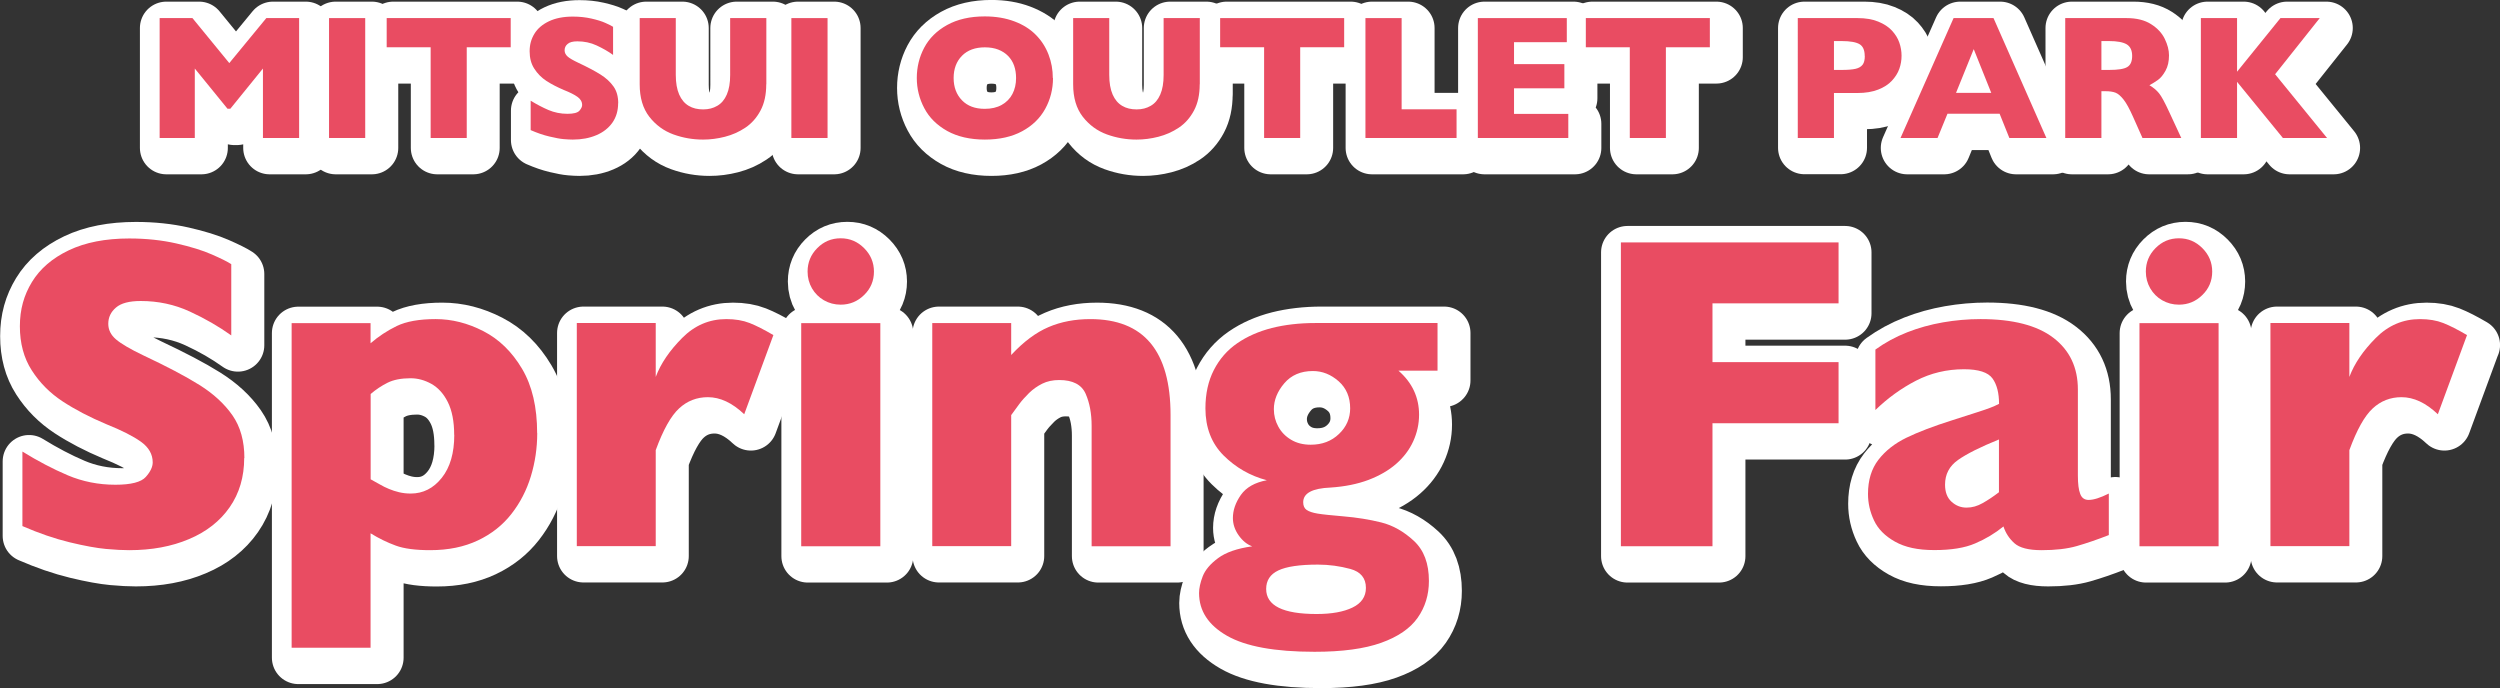
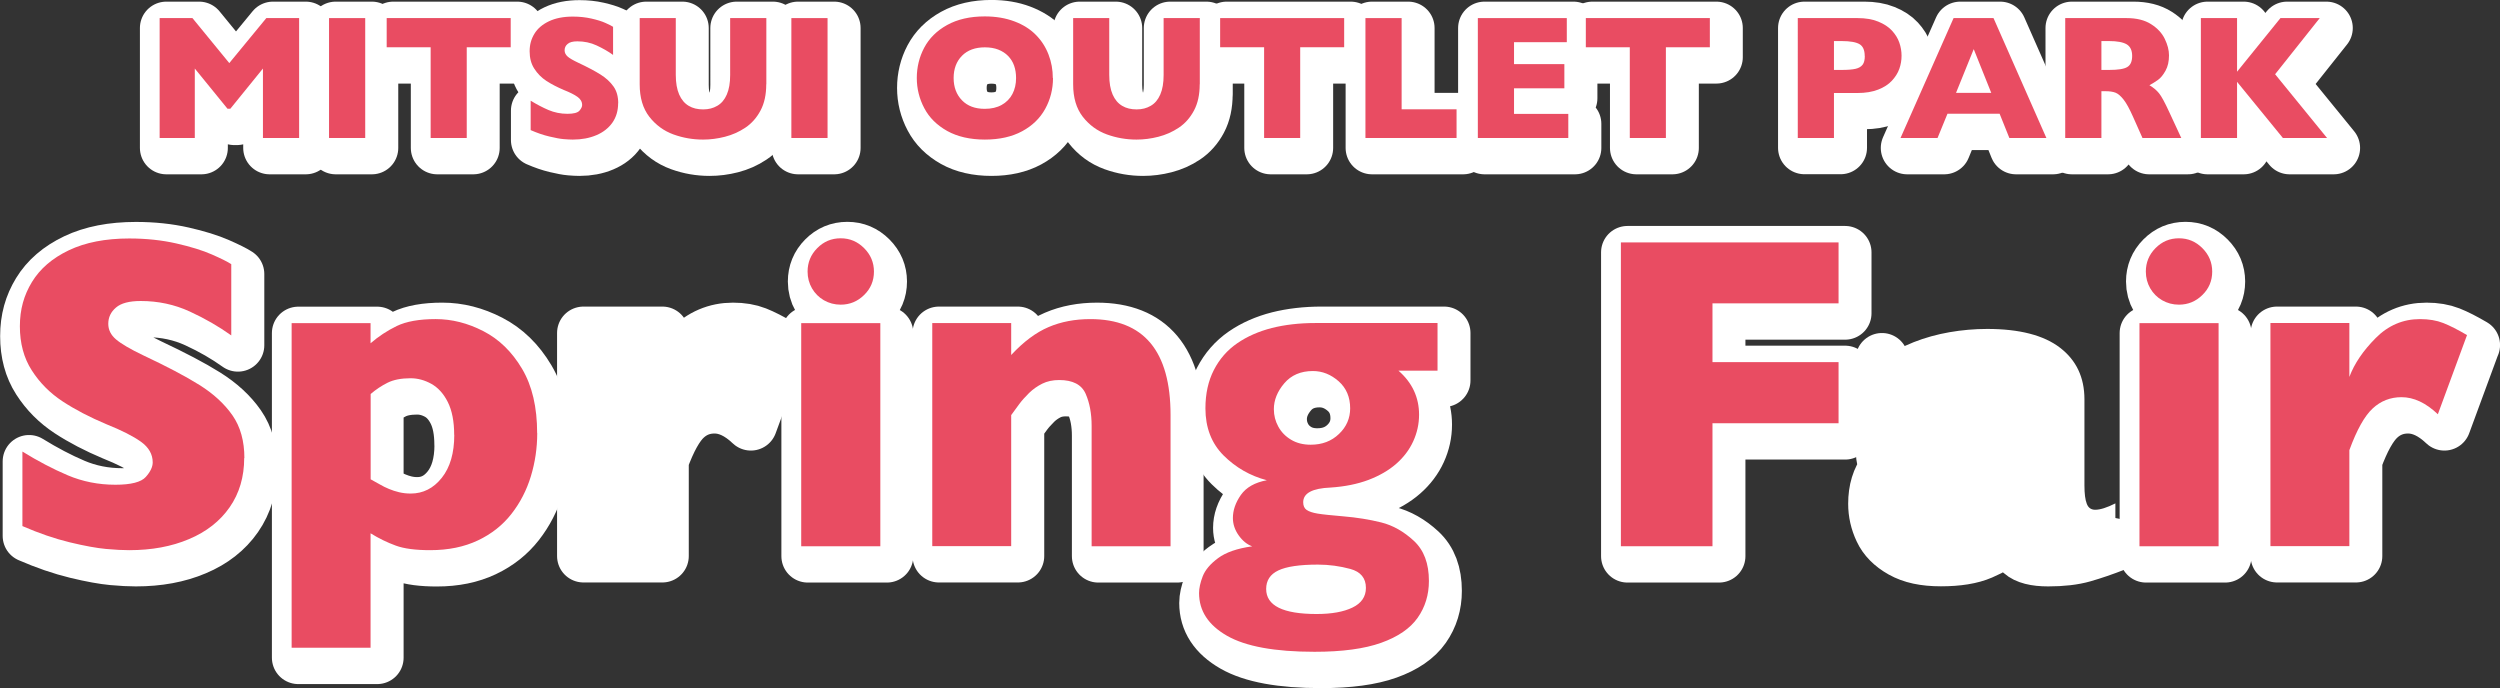
<svg xmlns="http://www.w3.org/2000/svg" id="_レイヤー_2" data-name="レイヤー 2" width="266.69" height="73.39" viewBox="0 0 266.69 73.39">
  <rect x="0" y="0" width="266.69" height="73.39" fill="#333333" stroke="none" />
  <defs>
    <style>
      .cls-1 {
        fill: none;
        stroke: #fff;
        stroke-linecap: round;
        stroke-linejoin: round;
        stroke-width: 5.63px;
      }

      .cls-2 {
        fill: #fff;
      }

      .cls-3 {
        fill: #e94c62;
      }
    </style>
  </defs>
  <g id="artwork">
    <g>
      <g>
        <g>
          <g>
            <path class="cls-2" d="M26.76,49.9c0,2.03-.52,3.78-1.55,5.26s-2.48,2.62-4.34,3.4c-1.86.79-3.98,1.18-6.38,1.18-.67,0-1.49-.04-2.47-.13-.97-.09-2.27-.32-3.88-.71-1.61-.39-3.29-.97-5.04-1.73v-7.95c1.64,1.01,3.25,1.86,4.83,2.53,1.58.67,3.28,1.01,5.09,1.01,1.67,0,2.75-.28,3.24-.83.49-.55.74-1.07.74-1.55,0-.87-.42-1.61-1.26-2.21-.84-.6-2.07-1.22-3.67-1.86-1.78-.75-3.34-1.56-4.68-2.44s-2.44-1.98-3.29-3.31c-.85-1.32-1.27-2.89-1.27-4.7s.43-3.32,1.29-4.73c.86-1.41,2.17-2.54,3.93-3.38,1.76-.84,3.91-1.26,6.45-1.26,1.81,0,3.48.18,5.02.53,1.54.35,2.8.74,3.8,1.18,1,.44,1.68.78,2.06,1.03v7.6c-1.33-.95-2.8-1.8-4.43-2.55-1.63-.75-3.37-1.12-5.23-1.12-1.22,0-2.1.23-2.64.7-.55.47-.82,1.04-.82,1.73,0,.64.27,1.19.82,1.66.55.47,1.52,1.04,2.92,1.71,2.49,1.17,4.49,2.22,5.99,3.16,1.5.94,2.67,2.02,3.52,3.24.85,1.22,1.27,2.75,1.27,4.57Z" />
            <path class="cls-2" d="M58.02,47.26c0,1.59-.23,3.13-.68,4.61-.45,1.48-1.14,2.82-2.07,4.01-.93,1.19-2.12,2.14-3.58,2.83-1.46.69-3.15,1.04-5.09,1.04-1.56,0-2.79-.16-3.68-.49-.9-.33-1.79-.76-2.68-1.31v12.21h-8.42v-34.63h8.42v2.15c.84-.73,1.77-1.34,2.79-1.84,1.02-.49,2.4-.74,4.15-.74s3.43.43,5.1,1.29c1.67.86,3.04,2.19,4.12,4.01,1.08,1.82,1.61,4.1,1.61,6.86ZM49.15,47.45c0-1.43-.23-2.6-.68-3.5-.45-.9-1.04-1.54-1.75-1.94-.72-.4-1.46-.6-2.22-.6-1,0-1.82.16-2.46.48-.64.32-1.24.72-1.8,1.2v9.1c.3.16.61.33.95.53.33.2.67.36,1.01.5.34.14.69.26,1.08.35.38.09.79.14,1.23.14,1.32,0,2.43-.56,3.32-1.68.89-1.12,1.33-2.65,1.33-4.58Z" />
            <path class="cls-2" d="M83.21,36.81l-3.11,8.44c-1.28-1.22-2.57-1.82-3.88-1.82-1.18,0-2.21.4-3.07,1.2-.87.8-1.7,2.29-2.49,4.45v10.24h-8.42v-23.8h8.42v5.75c.53-1.42,1.47-2.8,2.81-4.15s2.92-2.02,4.72-2.02c.95,0,1.78.14,2.49.42.71.28,1.55.71,2.54,1.29Z" />
            <path class="cls-2" d="M94.61,59.33h-8.44v-23.8h8.44v23.8ZM93.94,30.03c0,.98-.35,1.82-1.05,2.5-.7.69-1.54,1.03-2.5,1.03-.65,0-1.25-.16-1.79-.47-.54-.31-.96-.74-1.27-1.27-.31-.54-.47-1.13-.47-1.79,0-.97.34-1.8,1.03-2.5.69-.7,1.52-1.05,2.5-1.05s1.8.35,2.5,1.05c.7.7,1.05,1.54,1.05,2.5Z" />
            <path class="cls-2" d="M125.58,59.33h-8.42v-12.84c0-1.31-.21-2.45-.64-3.43-.43-.97-1.37-1.46-2.82-1.46-.69,0-1.29.13-1.81.39-.52.26-.99.59-1.4.99-.41.41-.76.79-1.04,1.17s-.57.77-.87,1.19v13.98h-8.42v-23.8h8.42v3.41c1.32-1.42,2.65-2.41,3.99-2.98,1.33-.57,2.82-.85,4.45-.85,5.71,0,8.56,3.41,8.56,10.24v13.98Z" />
            <path class="cls-2" d="M154.04,40.6h-4.16c1.47,1.28,2.2,2.85,2.2,4.7,0,.98-.21,1.93-.62,2.83-.41.9-1.02,1.71-1.82,2.41-.8.7-1.79,1.27-2.97,1.72-1.18.44-2.52.71-4.03.81-1.95.08-2.92.6-2.92,1.57,0,.37.12.65.37.82.25.17.64.3,1.18.39.54.09,1.45.18,2.72.29,1.45.12,2.8.34,4.05.65,1.25.31,2.41.97,3.48,1.96,1.08,1,1.61,2.42,1.61,4.28,0,1.48-.4,2.79-1.2,3.93-.8,1.14-2.1,2.03-3.89,2.67-1.79.64-4.16.96-7.11.96-4.24,0-7.35-.57-9.34-1.71-1.99-1.14-2.98-2.66-2.98-4.56,0-.51.13-1.11.39-1.78.26-.67.8-1.32,1.64-1.94.83-.62,2.05-1.04,3.64-1.26-.56-.2-1.04-.6-1.45-1.18-.41-.58-.61-1.2-.61-1.84,0-.83.28-1.64.85-2.46.57-.81,1.49-1.33,2.77-1.57-1.78-.47-3.31-1.35-4.61-2.64-1.29-1.29-1.94-2.97-1.94-5.03,0-1.56.3-2.92.9-4.09.6-1.17,1.43-2.12,2.49-2.85,1.06-.73,2.29-1.27,3.69-1.63,1.4-.35,2.94-.53,4.61-.53h13.07v5.07ZM146.42,63.77c0-1.04-.56-1.72-1.67-2.02-1.11-.3-2.26-.46-3.45-.46-1.95,0-3.36.21-4.22.62-.87.41-1.3,1.07-1.3,1.98,0,1.78,1.79,2.67,5.38,2.67,1.61,0,2.88-.23,3.83-.69.95-.46,1.43-1.16,1.43-2.09ZM144.74,44.62c0-1.2-.41-2.16-1.23-2.89-.82-.72-1.73-1.09-2.75-1.09-1.29,0-2.31.44-3.05,1.31-.74.87-1.11,1.79-1.11,2.76,0,.67.16,1.29.48,1.87.32.58.77,1.04,1.36,1.39.58.35,1.28.53,2.09.53,1.22,0,2.22-.38,3.02-1.15.79-.76,1.19-1.68,1.19-2.74Z" />
            <path class="cls-2" d="M196.83,46.21h-13.45v13.12h-9.77V26.92h23.22v6.5h-13.45v6.27h13.45v6.52Z" />
            <path class="cls-2" d="M225.66,58.13c-1.23.48-2.37.87-3.41,1.17-1.04.3-2.3.44-3.76.44-1.39,0-2.35-.25-2.9-.74-.55-.49-.94-1.09-1.17-1.79-.9.73-1.91,1.34-3.02,1.81-1.11.48-2.56.71-4.35.71s-3.13-.3-4.2-.9c-1.07-.6-1.82-1.36-2.24-2.27-.43-.91-.64-1.85-.64-2.82,0-1.47.37-2.68,1.11-3.64.74-.96,1.73-1.74,2.98-2.35,1.25-.61,2.9-1.24,4.96-1.89,1.17-.37,2.05-.66,2.65-.85.6-.19,1.05-.35,1.34-.46.3-.11.61-.25.94-.42,0-1.15-.23-2.06-.7-2.71-.47-.65-1.48-.98-3.04-.98-1.84,0-3.55.41-5.12,1.22-1.57.81-3.02,1.86-4.33,3.13v-6.45c1.04-.75,2.17-1.36,3.39-1.84,1.22-.48,2.49-.83,3.81-1.06,1.32-.23,2.67-.35,4.02-.35,3.44,0,6.04.67,7.77,2,1.74,1.33,2.61,3.17,2.61,5.51v9.19c0,.87.08,1.52.25,1.95.16.43.46.64.9.64.53,0,1.25-.23,2.15-.68v4.42ZM213.95,53.57v-5.64c-2,.81-3.45,1.54-4.37,2.19-.92.65-1.38,1.52-1.38,2.63,0,.8.23,1.4.69,1.82.46.42.99.63,1.6.63.58,0,1.15-.16,1.72-.48.57-.32,1.15-.71,1.74-1.16Z" />
            <path class="cls-2" d="M237.37,59.33h-8.44v-23.8h8.44v23.8ZM236.69,30.03c0,.98-.35,1.82-1.05,2.5-.7.69-1.54,1.03-2.5,1.03-.65,0-1.25-.16-1.79-.47-.54-.31-.96-.74-1.27-1.27-.31-.54-.47-1.13-.47-1.79,0-.97.34-1.8,1.03-2.5.69-.7,1.52-1.05,2.5-1.05s1.8.35,2.5,1.05c.7.7,1.05,1.54,1.05,2.5Z" />
            <path class="cls-2" d="M263.87,36.81l-3.11,8.44c-1.28-1.22-2.57-1.82-3.88-1.82-1.18,0-2.21.4-3.07,1.2-.87.8-1.7,2.29-2.49,4.45v10.24h-8.42v-23.8h8.42v5.75c.53-1.42,1.47-2.8,2.81-4.15,1.34-1.35,2.91-2.02,4.72-2.02.95,0,1.78.14,2.49.42.71.28,1.55.71,2.54,1.29Z" />
          </g>
          <g>
            <path class="cls-1" d="M26.76,49.9c0,2.03-.52,3.78-1.55,5.26s-2.48,2.62-4.34,3.4c-1.86.79-3.98,1.18-6.38,1.18-.67,0-1.49-.04-2.47-.13-.97-.09-2.27-.32-3.88-.71-1.61-.39-3.29-.97-5.04-1.73v-7.95c1.64,1.01,3.25,1.86,4.83,2.53,1.58.67,3.28,1.01,5.09,1.01,1.67,0,2.75-.28,3.24-.83.49-.55.74-1.07.74-1.55,0-.87-.42-1.61-1.26-2.21-.84-.6-2.07-1.22-3.67-1.86-1.78-.75-3.34-1.56-4.68-2.44s-2.44-1.98-3.29-3.31c-.85-1.32-1.27-2.89-1.27-4.7s.43-3.32,1.29-4.73c.86-1.41,2.17-2.54,3.93-3.38,1.76-.84,3.91-1.26,6.45-1.26,1.81,0,3.48.18,5.02.53,1.54.35,2.8.74,3.8,1.18,1,.44,1.68.78,2.06,1.03v7.6c-1.33-.95-2.8-1.8-4.43-2.55-1.63-.75-3.37-1.12-5.23-1.12-1.22,0-2.1.23-2.64.7-.55.47-.82,1.04-.82,1.73,0,.64.27,1.19.82,1.66.55.47,1.52,1.04,2.92,1.71,2.49,1.17,4.49,2.22,5.99,3.16,1.5.94,2.67,2.02,3.52,3.24.85,1.22,1.27,2.75,1.27,4.57Z" />
            <path class="cls-1" d="M58.02,47.26c0,1.59-.23,3.13-.68,4.61-.45,1.48-1.14,2.82-2.07,4.01-.93,1.19-2.12,2.14-3.58,2.83-1.46.69-3.15,1.04-5.09,1.04-1.56,0-2.79-.16-3.68-.49-.9-.33-1.79-.76-2.68-1.31v12.21h-8.42v-34.63h8.42v2.15c.84-.73,1.77-1.34,2.79-1.84,1.02-.49,2.4-.74,4.15-.74s3.43.43,5.1,1.29c1.67.86,3.04,2.19,4.12,4.01,1.08,1.82,1.61,4.1,1.61,6.86ZM49.15,47.45c0-1.43-.23-2.6-.68-3.5-.45-.9-1.04-1.54-1.75-1.94-.72-.4-1.46-.6-2.22-.6-1,0-1.82.16-2.46.48-.64.32-1.24.72-1.8,1.2v9.1c.3.16.61.33.95.53.33.2.67.36,1.01.5.34.14.69.26,1.08.35.38.09.79.14,1.23.14,1.32,0,2.43-.56,3.32-1.68.89-1.12,1.33-2.65,1.33-4.58Z" />
            <path class="cls-1" d="M83.21,36.81l-3.11,8.44c-1.28-1.22-2.57-1.82-3.88-1.82-1.18,0-2.21.4-3.07,1.2-.87.8-1.7,2.29-2.49,4.45v10.24h-8.42v-23.8h8.42v5.75c.53-1.42,1.47-2.8,2.81-4.15s2.92-2.02,4.72-2.02c.95,0,1.78.14,2.49.42.71.28,1.55.71,2.54,1.29Z" />
            <path class="cls-1" d="M94.61,59.33h-8.44v-23.8h8.44v23.8ZM93.94,30.03c0,.98-.35,1.82-1.05,2.5-.7.69-1.54,1.03-2.5,1.03-.65,0-1.25-.16-1.79-.47-.54-.31-.96-.74-1.27-1.27-.31-.54-.47-1.13-.47-1.79,0-.97.34-1.8,1.03-2.5.69-.7,1.52-1.05,2.5-1.05s1.8.35,2.5,1.05c.7.7,1.05,1.54,1.05,2.5Z" />
            <path class="cls-1" d="M125.58,59.33h-8.42v-12.84c0-1.31-.21-2.45-.64-3.43-.43-.97-1.37-1.46-2.82-1.46-.69,0-1.29.13-1.81.39-.52.26-.99.59-1.4.99-.41.41-.76.79-1.04,1.17s-.57.77-.87,1.19v13.98h-8.42v-23.8h8.42v3.41c1.32-1.42,2.65-2.41,3.99-2.98,1.33-.57,2.82-.85,4.45-.85,5.71,0,8.56,3.41,8.56,10.24v13.98Z" />
            <path class="cls-1" d="M154.04,40.6h-4.16c1.47,1.28,2.2,2.85,2.2,4.7,0,.98-.21,1.93-.62,2.83-.41.9-1.02,1.71-1.82,2.41-.8.7-1.79,1.27-2.97,1.72-1.18.44-2.52.71-4.03.81-1.95.08-2.92.6-2.92,1.57,0,.37.12.65.37.82.25.17.64.3,1.18.39.54.09,1.45.18,2.72.29,1.45.12,2.8.34,4.05.65,1.25.31,2.41.97,3.48,1.96,1.08,1,1.61,2.42,1.61,4.28,0,1.48-.4,2.79-1.2,3.93-.8,1.14-2.1,2.03-3.89,2.67-1.79.64-4.16.96-7.11.96-4.24,0-7.35-.57-9.34-1.71-1.99-1.14-2.98-2.66-2.98-4.56,0-.51.13-1.11.39-1.78.26-.67.8-1.32,1.64-1.94.83-.62,2.05-1.04,3.64-1.26-.56-.2-1.04-.6-1.45-1.18-.41-.58-.61-1.2-.61-1.84,0-.83.28-1.64.85-2.46.57-.81,1.49-1.33,2.77-1.57-1.78-.47-3.31-1.35-4.61-2.64-1.29-1.29-1.94-2.97-1.94-5.03,0-1.56.3-2.92.9-4.09.6-1.17,1.43-2.12,2.49-2.85,1.06-.73,2.29-1.27,3.69-1.63,1.4-.35,2.94-.53,4.61-.53h13.07v5.07ZM146.42,63.77c0-1.04-.56-1.72-1.67-2.02-1.11-.3-2.26-.46-3.45-.46-1.95,0-3.36.21-4.22.62-.87.41-1.3,1.07-1.3,1.98,0,1.78,1.79,2.67,5.38,2.67,1.61,0,2.88-.23,3.83-.69.95-.46,1.43-1.16,1.43-2.09ZM144.74,44.62c0-1.2-.41-2.16-1.23-2.89-.82-.72-1.73-1.09-2.75-1.09-1.29,0-2.31.44-3.05,1.31-.74.87-1.11,1.79-1.11,2.76,0,.67.16,1.29.48,1.87.32.58.77,1.04,1.36,1.39.58.35,1.28.53,2.09.53,1.22,0,2.22-.38,3.02-1.15.79-.76,1.19-1.68,1.19-2.74Z" />
            <path class="cls-1" d="M196.83,46.21h-13.45v13.12h-9.77V26.92h23.22v6.5h-13.45v6.27h13.45v6.52Z" />
-             <path class="cls-1" d="M225.66,58.13c-1.23.48-2.37.87-3.41,1.17-1.04.3-2.3.44-3.76.44-1.39,0-2.35-.25-2.9-.74-.55-.49-.94-1.09-1.17-1.79-.9.73-1.91,1.34-3.02,1.81-1.11.48-2.56.71-4.35.71s-3.13-.3-4.2-.9c-1.07-.6-1.82-1.36-2.24-2.27-.43-.91-.64-1.85-.64-2.82,0-1.47.37-2.68,1.11-3.64.74-.96,1.73-1.74,2.98-2.35,1.25-.61,2.9-1.24,4.96-1.89,1.17-.37,2.05-.66,2.65-.85.6-.19,1.05-.35,1.34-.46.3-.11.61-.25.94-.42,0-1.15-.23-2.06-.7-2.71-.47-.65-1.48-.98-3.04-.98-1.84,0-3.55.41-5.12,1.22-1.57.81-3.02,1.86-4.33,3.13v-6.45c1.04-.75,2.17-1.36,3.39-1.84,1.22-.48,2.49-.83,3.81-1.06,1.32-.23,2.67-.35,4.02-.35,3.44,0,6.04.67,7.77,2,1.74,1.33,2.61,3.17,2.61,5.51v9.19c0,.87.08,1.52.25,1.95.16.43.46.64.9.64.53,0,1.25-.23,2.15-.68v4.42ZM213.95,53.57v-5.64c-2,.81-3.45,1.54-4.37,2.19-.92.65-1.38,1.52-1.38,2.63,0,.8.23,1.4.69,1.82.46.42.99.63,1.6.63.58,0,1.15-.16,1.72-.48.57-.32,1.15-.71,1.74-1.16Z" />
+             <path class="cls-1" d="M225.66,58.13c-1.23.48-2.37.87-3.41,1.17-1.04.3-2.3.44-3.76.44-1.39,0-2.35-.25-2.9-.74-.55-.49-.94-1.09-1.17-1.79-.9.73-1.91,1.34-3.02,1.81-1.11.48-2.56.71-4.35.71s-3.13-.3-4.2-.9c-1.07-.6-1.82-1.36-2.24-2.27-.43-.91-.64-1.85-.64-2.82,0-1.47.37-2.68,1.11-3.64.74-.96,1.73-1.74,2.98-2.35,1.25-.61,2.9-1.24,4.96-1.89,1.17-.37,2.05-.66,2.65-.85.6-.19,1.05-.35,1.34-.46.3-.11.61-.25.94-.42,0-1.15-.23-2.06-.7-2.71-.47-.65-1.48-.98-3.04-.98-1.84,0-3.55.41-5.12,1.22-1.57.81-3.02,1.86-4.33,3.13v-6.45v9.19c0,.87.08,1.52.25,1.95.16.43.46.64.9.64.53,0,1.25-.23,2.15-.68v4.42ZM213.95,53.57v-5.64c-2,.81-3.45,1.54-4.37,2.19-.92.65-1.38,1.52-1.38,2.63,0,.8.23,1.4.69,1.82.46.42.99.63,1.6.63.58,0,1.15-.16,1.72-.48.57-.32,1.15-.71,1.74-1.16Z" />
            <path class="cls-1" d="M237.37,59.33h-8.44v-23.8h8.44v23.8ZM236.69,30.03c0,.98-.35,1.82-1.05,2.5-.7.69-1.54,1.03-2.5,1.03-.65,0-1.25-.16-1.79-.47-.54-.31-.96-.74-1.27-1.27-.31-.54-.47-1.13-.47-1.79,0-.97.34-1.8,1.03-2.5.69-.7,1.52-1.05,2.5-1.05s1.8.35,2.5,1.05c.7.7,1.05,1.54,1.05,2.5Z" />
            <path class="cls-1" d="M263.87,36.81l-3.11,8.44c-1.28-1.22-2.57-1.82-3.88-1.82-1.18,0-2.21.4-3.07,1.2-.87.8-1.7,2.29-2.49,4.45v10.24h-8.42v-23.8h8.42v5.75c.53-1.42,1.47-2.8,2.81-4.15,1.34-1.35,2.91-2.02,4.72-2.02.95,0,1.78.14,2.49.42.71.28,1.55.71,2.54,1.29Z" />
          </g>
        </g>
        <g>
          <path class="cls-3" d="M26.05,48.85c0,2.03-.52,3.78-1.55,5.26s-2.48,2.62-4.34,3.4c-1.86.79-3.98,1.18-6.38,1.18-.67,0-1.49-.04-2.47-.13-.97-.09-2.27-.32-3.88-.71-1.61-.39-3.29-.97-5.04-1.73v-7.95c1.64,1.01,3.25,1.86,4.83,2.53,1.58.67,3.28,1.01,5.09,1.01,1.67,0,2.75-.28,3.24-.83.49-.55.74-1.07.74-1.55,0-.87-.42-1.61-1.26-2.21-.84-.6-2.07-1.22-3.67-1.86-1.78-.75-3.34-1.56-4.68-2.44-1.34-.88-2.44-1.98-3.29-3.31-.85-1.32-1.27-2.89-1.27-4.7s.43-3.32,1.29-4.73c.86-1.41,2.17-2.54,3.93-3.38,1.76-.84,3.91-1.26,6.45-1.26,1.81,0,3.48.18,5.02.53,1.54.35,2.8.74,3.8,1.18,1,.44,1.68.78,2.06,1.03v7.6c-1.33-.95-2.8-1.8-4.43-2.55-1.63-.75-3.37-1.12-5.23-1.12-1.22,0-2.1.23-2.64.7-.55.47-.82,1.04-.82,1.73,0,.64.27,1.19.82,1.66.55.47,1.52,1.04,2.92,1.71,2.49,1.17,4.49,2.22,5.99,3.16,1.5.94,2.67,2.02,3.52,3.24.85,1.22,1.27,2.75,1.27,4.57Z" />
          <path class="cls-3" d="M57.31,46.2c0,1.59-.23,3.13-.68,4.61-.45,1.48-1.14,2.82-2.07,4.01-.93,1.19-2.12,2.14-3.58,2.83-1.46.69-3.15,1.04-5.09,1.04-1.56,0-2.79-.16-3.68-.49-.9-.33-1.79-.76-2.68-1.31v12.21h-8.42v-34.63h8.42v2.15c.84-.73,1.77-1.34,2.79-1.84,1.02-.49,2.4-.74,4.15-.74s3.43.43,5.1,1.29c1.67.86,3.04,2.19,4.12,4.01,1.08,1.82,1.61,4.1,1.61,6.86ZM48.45,46.39c0-1.43-.23-2.6-.68-3.5-.45-.9-1.04-1.54-1.75-1.94-.72-.4-1.46-.6-2.22-.6-1,0-1.82.16-2.46.48-.64.32-1.24.72-1.8,1.2v9.1c.3.16.61.33.95.53.34.2.67.36,1.01.5.34.14.69.26,1.08.35.38.09.79.14,1.23.14,1.32,0,2.43-.56,3.32-1.68.89-1.12,1.33-2.65,1.33-4.58Z" />
-           <path class="cls-3" d="M82.5,35.75l-3.11,8.44c-1.28-1.22-2.57-1.82-3.88-1.82-1.18,0-2.21.4-3.07,1.2-.87.8-1.7,2.29-2.49,4.45v10.24h-8.42v-23.8h8.42v5.75c.53-1.42,1.47-2.8,2.81-4.15,1.34-1.35,2.91-2.02,4.72-2.02.95,0,1.78.14,2.49.42.71.28,1.55.71,2.54,1.29Z" />
          <path class="cls-3" d="M93.91,58.27h-8.44v-23.8h8.44v23.8ZM93.23,28.97c0,.98-.35,1.82-1.05,2.5-.7.69-1.54,1.03-2.5,1.03-.65,0-1.25-.16-1.79-.47-.54-.31-.96-.74-1.27-1.27-.31-.54-.47-1.13-.47-1.79,0-.97.34-1.8,1.03-2.5.69-.7,1.52-1.05,2.5-1.05s1.8.35,2.5,1.05c.7.7,1.05,1.54,1.05,2.5Z" />
          <path class="cls-3" d="M124.87,58.27h-8.42v-12.84c0-1.31-.21-2.45-.64-3.43-.43-.97-1.37-1.46-2.82-1.46-.69,0-1.29.13-1.81.39-.52.26-.99.59-1.4.99-.41.41-.76.79-1.04,1.17-.28.37-.57.77-.87,1.19v13.98h-8.42v-23.8h8.42v3.41c1.32-1.42,2.65-2.41,3.99-2.98,1.33-.57,2.82-.85,4.45-.85,5.71,0,8.56,3.41,8.56,10.24v13.98Z" />
          <path class="cls-3" d="M153.34,39.54h-4.16c1.47,1.28,2.2,2.85,2.2,4.7,0,.98-.21,1.93-.62,2.83s-1.02,1.71-1.82,2.41c-.8.7-1.79,1.27-2.97,1.72-1.18.44-2.52.71-4.03.81-1.95.08-2.92.6-2.92,1.57,0,.37.12.65.37.82.25.17.64.3,1.18.39.54.09,1.45.18,2.72.29,1.45.12,2.8.34,4.05.65,1.25.31,2.41.97,3.48,1.96,1.08,1,1.61,2.42,1.61,4.28,0,1.48-.4,2.79-1.2,3.93-.8,1.14-2.1,2.03-3.89,2.67-1.79.64-4.16.96-7.11.96-4.24,0-7.35-.57-9.34-1.71-1.99-1.14-2.98-2.66-2.98-4.56,0-.51.13-1.11.39-1.78.26-.67.8-1.32,1.64-1.94.83-.62,2.05-1.04,3.64-1.26-.56-.2-1.04-.6-1.45-1.18-.41-.58-.61-1.2-.61-1.84,0-.83.28-1.64.85-2.46.57-.81,1.49-1.33,2.77-1.57-1.78-.47-3.31-1.35-4.61-2.64-1.29-1.29-1.94-2.97-1.94-5.03,0-1.56.3-2.92.9-4.09.6-1.17,1.43-2.12,2.49-2.85,1.06-.73,2.29-1.27,3.69-1.63,1.4-.35,2.94-.53,4.61-.53h13.07v5.07ZM145.71,62.71c0-1.04-.56-1.72-1.67-2.02-1.11-.3-2.26-.46-3.45-.46-1.95,0-3.36.21-4.22.62-.87.41-1.3,1.07-1.3,1.98,0,1.78,1.79,2.67,5.38,2.67,1.61,0,2.88-.23,3.83-.69.95-.46,1.43-1.16,1.43-2.09ZM144.03,43.56c0-1.2-.41-2.16-1.23-2.89-.82-.72-1.73-1.09-2.75-1.09-1.29,0-2.31.44-3.05,1.31-.74.87-1.11,1.79-1.11,2.76,0,.67.16,1.29.48,1.87.32.58.77,1.04,1.36,1.39.58.35,1.28.53,2.09.53,1.22,0,2.22-.38,3.02-1.15.8-.76,1.19-1.68,1.19-2.74Z" />
          <path class="cls-3" d="M196.13,45.15h-13.45v13.12h-9.77V25.86h23.22v6.5h-13.45v6.27h13.45v6.52Z" />
-           <path class="cls-3" d="M224.96,57.08c-1.23.48-2.37.87-3.41,1.17-1.04.3-2.3.44-3.76.44-1.39,0-2.35-.25-2.9-.74-.55-.49-.94-1.09-1.17-1.79-.9.73-1.91,1.34-3.02,1.81-1.11.48-2.56.71-4.35.71s-3.13-.3-4.2-.9c-1.07-.6-1.82-1.36-2.24-2.27-.43-.91-.64-1.85-.64-2.82,0-1.47.37-2.68,1.11-3.64.74-.96,1.73-1.74,2.98-2.35,1.25-.61,2.9-1.24,4.96-1.89,1.17-.37,2.05-.66,2.65-.85.6-.19,1.05-.35,1.34-.46.3-.11.61-.25.94-.42,0-1.15-.23-2.06-.7-2.71-.47-.65-1.48-.98-3.04-.98-1.84,0-3.55.41-5.12,1.22-1.57.81-3.02,1.86-4.33,3.13v-6.45c1.04-.75,2.17-1.36,3.39-1.84,1.22-.48,2.49-.83,3.81-1.06,1.32-.23,2.67-.35,4.02-.35,3.44,0,6.04.67,7.77,2,1.74,1.33,2.61,3.17,2.61,5.51v9.19c0,.87.08,1.52.25,1.95.16.43.46.64.9.64.53,0,1.25-.23,2.15-.68v4.42ZM213.24,52.52v-5.64c-2,.81-3.45,1.54-4.37,2.19-.92.65-1.38,1.52-1.38,2.63,0,.8.23,1.4.69,1.82.46.42.99.63,1.6.63s1.15-.16,1.72-.48c.57-.32,1.15-.71,1.74-1.16Z" />
          <path class="cls-3" d="M236.67,58.27h-8.44v-23.8h8.44v23.8ZM235.99,28.97c0,.98-.35,1.82-1.05,2.5-.7.69-1.54,1.03-2.5,1.03-.65,0-1.25-.16-1.79-.47-.54-.31-.96-.74-1.27-1.27-.31-.54-.47-1.13-.47-1.79,0-.97.34-1.8,1.03-2.5.69-.7,1.52-1.05,2.5-1.05s1.8.35,2.5,1.05c.7.7,1.05,1.54,1.05,2.5Z" />
          <path class="cls-3" d="M263.17,35.75l-3.11,8.44c-1.28-1.22-2.57-1.82-3.88-1.82-1.18,0-2.21.4-3.07,1.2-.87.8-1.7,2.29-2.49,4.45v10.24h-8.42v-23.8h8.42v5.75c.53-1.42,1.47-2.8,2.81-4.15,1.34-1.35,2.92-2.02,4.72-2.02.95,0,1.78.14,2.49.42.71.28,1.55.71,2.54,1.29Z" />
        </g>
      </g>
      <g>
        <g>
          <g>
            <path class="cls-2" d="M32.62,15.78h-3.86v-7.41l-3.48,4.29h-.3l-3.49-4.29v7.41h-3.75V2.99h3.5l3.93,4.8,3.95-4.8h3.5v12.79Z" />
            <path class="cls-2" d="M39.67,15.78h-3.86V2.99h3.86v12.79Z" />
            <path class="cls-2" d="M55.18,6.1h-4.69v9.68h-3.85V6.1h-4.69v-3.11h13.23v3.11Z" />
            <path class="cls-2" d="M66.65,12.06c0,.8-.2,1.49-.61,2.08s-.98,1.03-1.71,1.34c-.73.31-1.57.47-2.52.47-.26,0-.59-.02-.97-.05-.38-.03-.9-.13-1.53-.28-.64-.15-1.3-.38-1.99-.68v-3.14c.65.4,1.28.73,1.91,1,.62.26,1.29.4,2.01.4.66,0,1.08-.11,1.28-.33.19-.22.29-.42.29-.61,0-.34-.17-.64-.5-.87-.33-.24-.82-.48-1.45-.73-.7-.3-1.32-.62-1.85-.96-.53-.35-.96-.78-1.3-1.31-.34-.52-.5-1.14-.5-1.86s.17-1.31.51-1.87c.34-.56.86-1,1.55-1.33s1.54-.5,2.55-.5c.71,0,1.37.07,1.98.21.61.14,1.11.29,1.5.47.39.17.66.31.81.41v3c-.52-.38-1.11-.71-1.75-1.01-.64-.3-1.33-.44-2.06-.44-.48,0-.83.09-1.04.28-.22.18-.32.41-.32.68,0,.25.11.47.32.66.22.18.6.41,1.15.67.98.46,1.77.88,2.36,1.25.59.37,1.05.8,1.39,1.28.34.48.5,1.08.5,1.8Z" />
            <path class="cls-2" d="M82.44,10.05c0,1.1-.2,2.03-.61,2.8-.41.77-.95,1.38-1.62,1.83-.67.45-1.4.77-2.18.97-.78.2-1.56.3-2.33.3-1.08,0-2.14-.18-3.16-.55-1.02-.37-1.88-1-2.57-1.88-.69-.89-1.03-2.04-1.03-3.46V2.99h3.85v6.06c0,.84.12,1.54.36,2.09.24.55.58.95,1.02,1.21.43.26.95.38,1.54.38s1.07-.13,1.5-.38c.44-.25.78-.65,1.02-1.2.24-.55.36-1.24.36-2.09V2.99h3.86v7.06Z" />
            <path class="cls-2" d="M88.99,15.78h-3.86V2.99h3.86v12.79Z" />
            <path class="cls-2" d="M113.03,9.38c0,1.19-.28,2.29-.83,3.29-.55,1-1.37,1.8-2.46,2.39-1.09.59-2.42.89-3.98.89s-2.92-.31-4.01-.92c-1.1-.62-1.91-1.42-2.44-2.43-.53-1-.8-2.08-.8-3.22s.26-2.23.79-3.23c.53-1,1.34-1.81,2.44-2.42,1.1-.61,2.44-.92,4.02-.92,1.18,0,2.24.18,3.16.53s1.69.83,2.28,1.43c.6.6,1.05,1.3,1.36,2.1.31.8.46,1.64.46,2.52ZM109.1,9.38c0-.48-.07-.92-.21-1.32s-.36-.74-.64-1.03c-.29-.29-.64-.52-1.05-.68s-.89-.24-1.43-.24c-1.03,0-1.85.3-2.44.9s-.89,1.39-.89,2.37.3,1.77.89,2.38,1.4.91,2.43.91c.71,0,1.31-.14,1.81-.42.5-.28.88-.67,1.14-1.16.26-.5.39-1.06.39-1.7Z" />
            <path class="cls-2" d="M128.68,10.05c0,1.1-.2,2.03-.61,2.8-.41.77-.95,1.38-1.62,1.83-.67.45-1.4.77-2.18.97-.78.2-1.56.3-2.33.3-1.08,0-2.14-.18-3.16-.55-1.02-.37-1.88-1-2.57-1.88-.69-.89-1.03-2.04-1.03-3.46V2.99h3.85v6.06c0,.84.12,1.54.36,2.09.24.55.58.95,1.02,1.21.43.26.95.38,1.54.38s1.07-.13,1.5-.38c.44-.25.78-.65,1.02-1.2.24-.55.36-1.24.36-2.09V2.99h3.86v7.06Z" />
            <path class="cls-2" d="M144.09,6.1h-4.69v9.68h-3.85V6.1h-4.69v-3.11h13.23v3.11Z" />
            <path class="cls-2" d="M156.08,15.78h-9.72V2.99h3.86v9.73h5.86v3.06Z" />
            <path class="cls-2" d="M168.01,15.78h-9.65V2.99h9.49v2.57h-5.63v2.34h5.37v2.58h-5.37v2.73h5.79v2.57Z" />
            <path class="cls-2" d="M183.1,6.1h-4.69v9.68h-3.85V6.1h-4.69v-3.11h13.23v3.11Z" />
            <path class="cls-2" d="M203.56,7.01c0,.47-.08.94-.24,1.39-.16.45-.43.87-.79,1.26-.36.39-.85.71-1.47.95-.62.24-1.35.36-2.18.36h-2.53v4.8h-3.86V2.99h6.39c.84,0,1.56.12,2.18.37.62.25,1.11.57,1.47.96.36.39.63.82.79,1.28.16.46.24.93.24,1.41ZM199.62,7.03c0-.61-.18-1.03-.54-1.25-.36-.22-1-.34-1.93-.34h-.81v3.08h.83c.64,0,1.13-.04,1.48-.12.34-.08.59-.23.75-.44s.23-.53.23-.93Z" />
            <path class="cls-2" d="M219.01,15.78h-3.95l-1.04-2.59h-5.56l-1.06,2.59h-3.95l5.66-12.79h4.26l5.64,12.79ZM213.13,10.96l-1.87-4.67-1.89,4.67h3.77Z" />
            <path class="cls-2" d="M233.4,15.78h-4.14l-1.01-2.27c-.37-.83-.7-1.44-1-1.82-.3-.38-.58-.63-.86-.74-.28-.11-.64-.16-1.08-.16h-.43v4.99h-3.86V2.99h6.56c1.06,0,1.93.22,2.6.65.68.43,1.16.95,1.46,1.57.3.62.45,1.2.45,1.75,0,.65-.12,1.19-.37,1.64-.25.45-.51.77-.79.97-.28.2-.59.4-.93.58.41.24.75.52,1.02.85.27.33.63,1,1.09,2l1.29,2.78ZM228.15,7.03c0-.59-.19-1-.58-1.24-.39-.23-1.02-.35-1.89-.35h-.81v3.08h.83c.94,0,1.59-.1,1.93-.31s.52-.6.52-1.19Z" />
            <path class="cls-2" d="M248.95,15.78h-4.71l-4.89-5.99v5.99h-3.86V2.99h3.86v5.72l4.63-5.72h4.19l-4.76,5.99,5.54,6.8Z" />
          </g>
          <g>
            <path class="cls-1" d="M32.62,15.78h-3.86v-7.41l-3.48,4.29h-.3l-3.49-4.29v7.41h-3.75V2.99h3.5l3.93,4.8,3.95-4.8h3.5v12.79Z" />
            <path class="cls-1" d="M39.67,15.78h-3.86V2.99h3.86v12.79Z" />
            <path class="cls-1" d="M55.18,6.1h-4.69v9.68h-3.85V6.1h-4.69v-3.11h13.23v3.11Z" />
            <path class="cls-1" d="M66.65,12.06c0,.8-.2,1.49-.61,2.08s-.98,1.03-1.71,1.34c-.73.31-1.57.47-2.52.47-.26,0-.59-.02-.97-.05-.38-.03-.9-.13-1.53-.28-.64-.15-1.3-.38-1.99-.68v-3.14c.65.4,1.28.73,1.91,1,.62.26,1.29.4,2.01.4.66,0,1.08-.11,1.28-.33.19-.22.29-.42.29-.61,0-.34-.17-.64-.5-.87-.33-.24-.82-.48-1.45-.73-.7-.3-1.32-.62-1.85-.96-.53-.35-.96-.78-1.3-1.31-.34-.52-.5-1.14-.5-1.86s.17-1.31.51-1.87c.34-.56.86-1,1.55-1.33s1.54-.5,2.55-.5c.71,0,1.37.07,1.98.21.61.14,1.11.29,1.5.47.39.17.66.31.81.41v3c-.52-.38-1.11-.71-1.75-1.01-.64-.3-1.33-.44-2.06-.44-.48,0-.83.09-1.04.28-.22.18-.32.41-.32.68,0,.25.11.47.32.66.22.18.6.41,1.15.67.98.46,1.77.88,2.36,1.25.59.37,1.05.8,1.39,1.28.34.48.5,1.08.5,1.8Z" />
            <path class="cls-1" d="M82.44,10.05c0,1.1-.2,2.03-.61,2.8-.41.77-.95,1.38-1.62,1.83-.67.45-1.4.77-2.18.97-.78.2-1.56.3-2.33.3-1.08,0-2.14-.18-3.16-.55-1.02-.37-1.88-1-2.57-1.88-.69-.89-1.03-2.04-1.03-3.46V2.99h3.85v6.06c0,.84.12,1.54.36,2.09.24.55.58.95,1.02,1.21.43.26.95.38,1.54.38s1.07-.13,1.5-.38c.44-.25.78-.65,1.02-1.2.24-.55.36-1.24.36-2.09V2.99h3.86v7.06Z" />
            <path class="cls-1" d="M88.99,15.78h-3.86V2.99h3.86v12.79Z" />
            <path class="cls-1" d="M113.03,9.38c0,1.19-.28,2.29-.83,3.29-.55,1-1.37,1.8-2.46,2.39-1.09.59-2.42.89-3.98.89s-2.92-.31-4.01-.92c-1.1-.62-1.91-1.42-2.44-2.43-.53-1-.8-2.08-.8-3.22s.26-2.23.79-3.23c.53-1,1.34-1.81,2.44-2.42,1.1-.61,2.44-.92,4.02-.92,1.18,0,2.24.18,3.16.53s1.69.83,2.28,1.43c.6.6,1.05,1.3,1.36,2.1.31.8.46,1.64.46,2.52ZM109.1,9.38c0-.48-.07-.92-.21-1.32s-.36-.74-.64-1.03c-.29-.29-.64-.52-1.05-.68s-.89-.24-1.43-.24c-1.03,0-1.85.3-2.44.9s-.89,1.39-.89,2.37.3,1.77.89,2.38,1.4.91,2.43.91c.71,0,1.31-.14,1.81-.42.5-.28.88-.67,1.14-1.16.26-.5.39-1.06.39-1.7Z" />
            <path class="cls-1" d="M128.68,10.05c0,1.1-.2,2.03-.61,2.8-.41.77-.95,1.38-1.62,1.83-.67.45-1.4.77-2.18.97-.78.2-1.56.3-2.33.3-1.08,0-2.14-.18-3.16-.55-1.02-.37-1.88-1-2.57-1.88-.69-.89-1.03-2.04-1.03-3.46V2.99h3.85v6.06c0,.84.12,1.54.36,2.09.24.55.58.95,1.02,1.21.43.26.95.38,1.54.38s1.07-.13,1.5-.38c.44-.25.78-.65,1.02-1.2.24-.55.36-1.24.36-2.09V2.99h3.86v7.06Z" />
            <path class="cls-1" d="M144.09,6.1h-4.69v9.68h-3.85V6.1h-4.69v-3.11h13.23v3.11Z" />
            <path class="cls-1" d="M156.08,15.78h-9.72V2.99h3.86v9.73h5.86v3.06Z" />
            <path class="cls-1" d="M168.01,15.78h-9.65V2.99h9.49v2.57h-5.63v2.34h5.37v2.58h-5.37v2.73h5.79v2.57Z" />
            <path class="cls-1" d="M183.1,6.1h-4.69v9.68h-3.85V6.1h-4.69v-3.11h13.23v3.11Z" />
            <path class="cls-1" d="M203.56,7.01c0,.47-.08.94-.24,1.39-.16.45-.43.87-.79,1.26-.36.39-.85.71-1.47.95-.62.24-1.35.36-2.18.36h-2.53v4.8h-3.86V2.99h6.39c.84,0,1.56.12,2.18.37.62.25,1.11.57,1.47.96.36.39.63.82.79,1.28.16.46.24.93.24,1.41ZM199.62,7.03c0-.61-.18-1.03-.54-1.25-.36-.22-1-.34-1.93-.34h-.81v3.08h.83c.64,0,1.13-.04,1.48-.12.34-.08.59-.23.75-.44s.23-.53.23-.93Z" />
            <path class="cls-1" d="M219.01,15.78h-3.95l-1.04-2.59h-5.56l-1.06,2.59h-3.95l5.66-12.79h4.26l5.64,12.79ZM213.13,10.96l-1.87-4.67-1.89,4.67h3.77Z" />
            <path class="cls-1" d="M233.4,15.78h-4.14l-1.01-2.27c-.37-.83-.7-1.44-1-1.82-.3-.38-.58-.63-.86-.74-.28-.11-.64-.16-1.08-.16h-.43v4.99h-3.86V2.99h6.56c1.06,0,1.93.22,2.6.65.68.43,1.16.95,1.46,1.57.3.62.45,1.2.45,1.75,0,.65-.12,1.19-.37,1.64-.25.45-.51.77-.79.97-.28.2-.59.4-.93.58.41.24.75.52,1.02.85.27.33.63,1,1.09,2l1.29,2.78ZM228.15,7.03c0-.59-.19-1-.58-1.24-.39-.23-1.02-.35-1.89-.35h-.81v3.08h.83c.94,0,1.59-.1,1.93-.31s.52-.6.52-1.19Z" />
            <path class="cls-1" d="M248.95,15.78h-4.71l-4.89-5.99v5.99h-3.86V2.99h3.86v5.72l4.63-5.72h4.19l-4.76,5.99,5.54,6.8Z" />
          </g>
        </g>
        <g>
          <path class="cls-3" d="M31.91,14.72h-3.86v-7.41l-3.48,4.29h-.3l-3.49-4.29v7.41h-3.75V1.93h3.5l3.93,4.8,3.95-4.8h3.5v12.79Z" />
          <path class="cls-3" d="M38.96,14.72h-3.86V1.93h3.86v12.79Z" />
          <path class="cls-3" d="M54.48,5.04h-4.69v9.68h-3.85V5.04h-4.69V1.93h13.23v3.11Z" />
          <path class="cls-3" d="M65.94,11c0,.8-.2,1.49-.61,2.08-.41.58-.98,1.03-1.71,1.34-.73.31-1.57.47-2.52.47-.26,0-.59-.02-.97-.05-.38-.03-.9-.13-1.53-.28-.64-.15-1.3-.38-1.99-.68v-3.14c.65.4,1.28.73,1.91,1,.62.26,1.29.4,2.01.4.66,0,1.08-.11,1.28-.33.19-.22.29-.42.29-.61,0-.34-.17-.64-.5-.87-.33-.24-.82-.48-1.45-.73-.7-.3-1.32-.62-1.85-.96-.53-.35-.96-.78-1.3-1.31-.34-.52-.5-1.14-.5-1.86s.17-1.31.51-1.87.86-1,1.55-1.33,1.54-.5,2.55-.5c.71,0,1.37.07,1.98.21.61.14,1.11.29,1.5.47.39.17.66.31.81.41v3c-.52-.38-1.11-.71-1.75-1.01-.64-.3-1.33-.44-2.06-.44-.48,0-.83.09-1.04.28-.22.18-.32.41-.32.68,0,.25.11.47.32.66s.6.41,1.15.67c.98.46,1.77.88,2.36,1.25.59.37,1.05.8,1.39,1.28.34.48.5,1.08.5,1.8Z" />
          <path class="cls-3" d="M81.74,8.99c0,1.1-.2,2.03-.61,2.8-.41.77-.95,1.38-1.62,1.83-.67.45-1.4.77-2.18.97-.78.2-1.56.3-2.33.3-1.08,0-2.14-.18-3.16-.55s-1.88-1-2.57-1.88c-.69-.89-1.03-2.04-1.03-3.46V1.93h3.85v6.06c0,.84.12,1.54.36,2.09.24.55.58.95,1.02,1.21.43.26.95.38,1.54.38s1.07-.13,1.5-.38c.44-.25.78-.65,1.02-1.2.24-.55.36-1.24.36-2.09V1.93h3.86v7.06Z" />
          <path class="cls-3" d="M88.28,14.72h-3.86V1.93h3.86v12.79Z" />
          <path class="cls-3" d="M112.33,8.32c0,1.19-.28,2.29-.83,3.29-.55,1-1.37,1.8-2.46,2.39-1.09.59-2.42.89-3.98.89s-2.92-.31-4.02-.92c-1.1-.62-1.91-1.42-2.44-2.43-.53-1-.8-2.08-.8-3.22s.26-2.23.79-3.23,1.34-1.81,2.44-2.42c1.1-.61,2.44-.92,4.02-.92,1.18,0,2.23.18,3.16.53s1.69.83,2.28,1.43c.6.6,1.05,1.3,1.36,2.1.31.8.46,1.64.46,2.52ZM108.39,8.32c0-.48-.07-.92-.21-1.32-.14-.4-.36-.74-.64-1.03s-.64-.52-1.05-.68c-.41-.16-.89-.24-1.43-.24-1.03,0-1.85.3-2.44.9-.59.6-.89,1.39-.89,2.37s.3,1.77.89,2.38,1.4.91,2.43.91c.71,0,1.31-.14,1.81-.42.5-.28.88-.67,1.14-1.16.26-.5.39-1.06.39-1.7Z" />
          <path class="cls-3" d="M127.98,8.99c0,1.1-.2,2.03-.61,2.8-.41.77-.95,1.38-1.62,1.83-.67.45-1.4.77-2.18.97-.78.2-1.56.3-2.33.3-1.08,0-2.14-.18-3.16-.55s-1.88-1-2.57-1.88c-.69-.89-1.03-2.04-1.03-3.46V1.93h3.85v6.06c0,.84.12,1.54.36,2.09.24.55.58.95,1.02,1.21.43.26.95.38,1.54.38s1.07-.13,1.5-.38c.44-.25.78-.65,1.02-1.2.24-.55.36-1.24.36-2.09V1.93h3.86v7.06Z" />
          <path class="cls-3" d="M143.39,5.04h-4.69v9.68h-3.85V5.04h-4.69V1.93h13.23v3.11Z" />
          <path class="cls-3" d="M155.38,14.72h-9.72V1.93h3.86v9.73h5.86v3.06Z" />
          <path class="cls-3" d="M167.3,14.72h-9.65V1.93h9.49v2.57h-5.63v2.34h5.37v2.58h-5.37v2.73h5.79v2.57Z" />
          <path class="cls-3" d="M182.4,5.04h-4.69v9.68h-3.85V5.04h-4.69V1.93h13.23v3.11Z" />
          <path class="cls-3" d="M202.85,5.96c0,.47-.08.94-.24,1.39-.16.45-.43.87-.79,1.26-.36.39-.85.71-1.47.95-.62.24-1.35.36-2.18.36h-2.53v4.8h-3.86V1.93h6.39c.84,0,1.56.12,2.18.37.62.25,1.11.57,1.47.96.36.39.63.82.79,1.28.16.46.24.93.24,1.41ZM198.92,5.97c0-.61-.18-1.03-.54-1.25-.36-.22-1-.34-1.93-.34h-.81v3.08h.83c.64,0,1.13-.04,1.48-.12.34-.08.59-.23.75-.44s.23-.53.23-.93Z" />
          <path class="cls-3" d="M218.3,14.72h-3.95l-1.04-2.59h-5.56l-1.06,2.59h-3.95l5.66-12.79h4.26l5.64,12.79ZM212.42,9.91l-1.87-4.67-1.89,4.67h3.77Z" />
          <path class="cls-3" d="M232.69,14.72h-4.14l-1.01-2.27c-.37-.83-.7-1.44-1-1.82-.3-.38-.58-.63-.86-.74-.28-.11-.64-.16-1.08-.16h-.43v4.99h-3.86V1.93h6.56c1.06,0,1.93.22,2.6.65.68.43,1.16.95,1.46,1.57.3.62.45,1.2.45,1.75,0,.65-.12,1.19-.37,1.64-.25.45-.51.77-.79.97-.28.2-.59.4-.93.58.41.24.75.52,1.02.85.27.33.63,1,1.09,2l1.29,2.78ZM227.45,5.97c0-.59-.19-1-.58-1.24-.39-.23-1.02-.35-1.89-.35h-.81v3.08h.83c.94,0,1.59-.1,1.93-.31.35-.21.52-.6.52-1.19Z" />
          <path class="cls-3" d="M248.24,14.72h-4.71l-4.89-5.99v5.99h-3.86V1.93h3.86v5.72l4.63-5.72h4.19l-4.76,5.99,5.54,6.8Z" />
        </g>
      </g>
    </g>
  </g>
</svg>